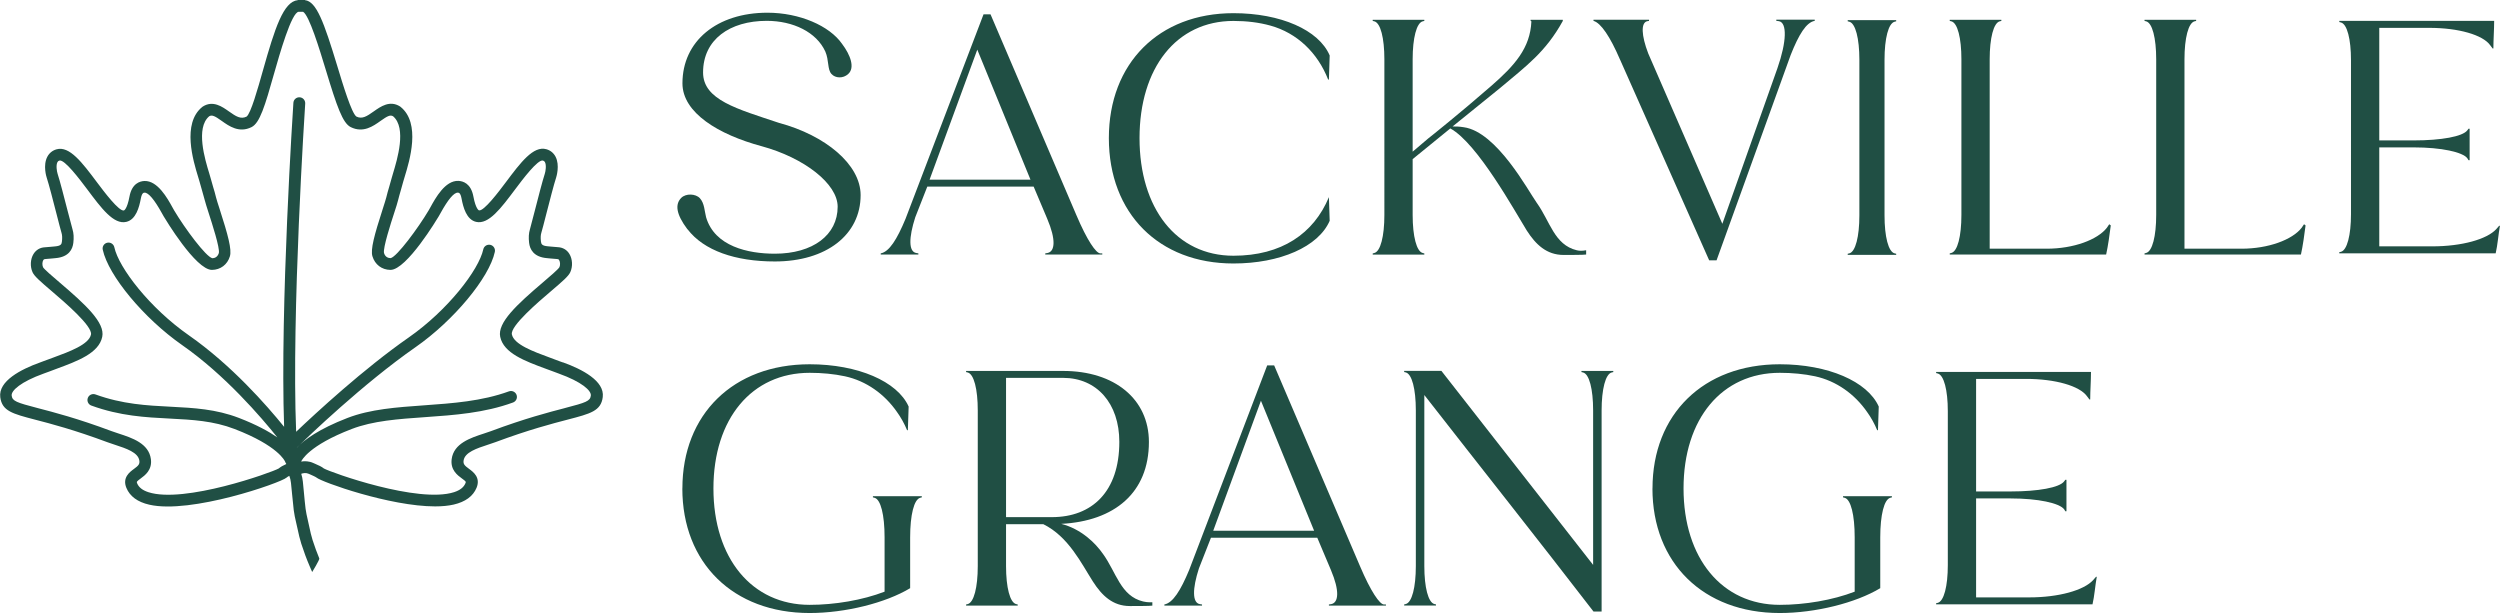
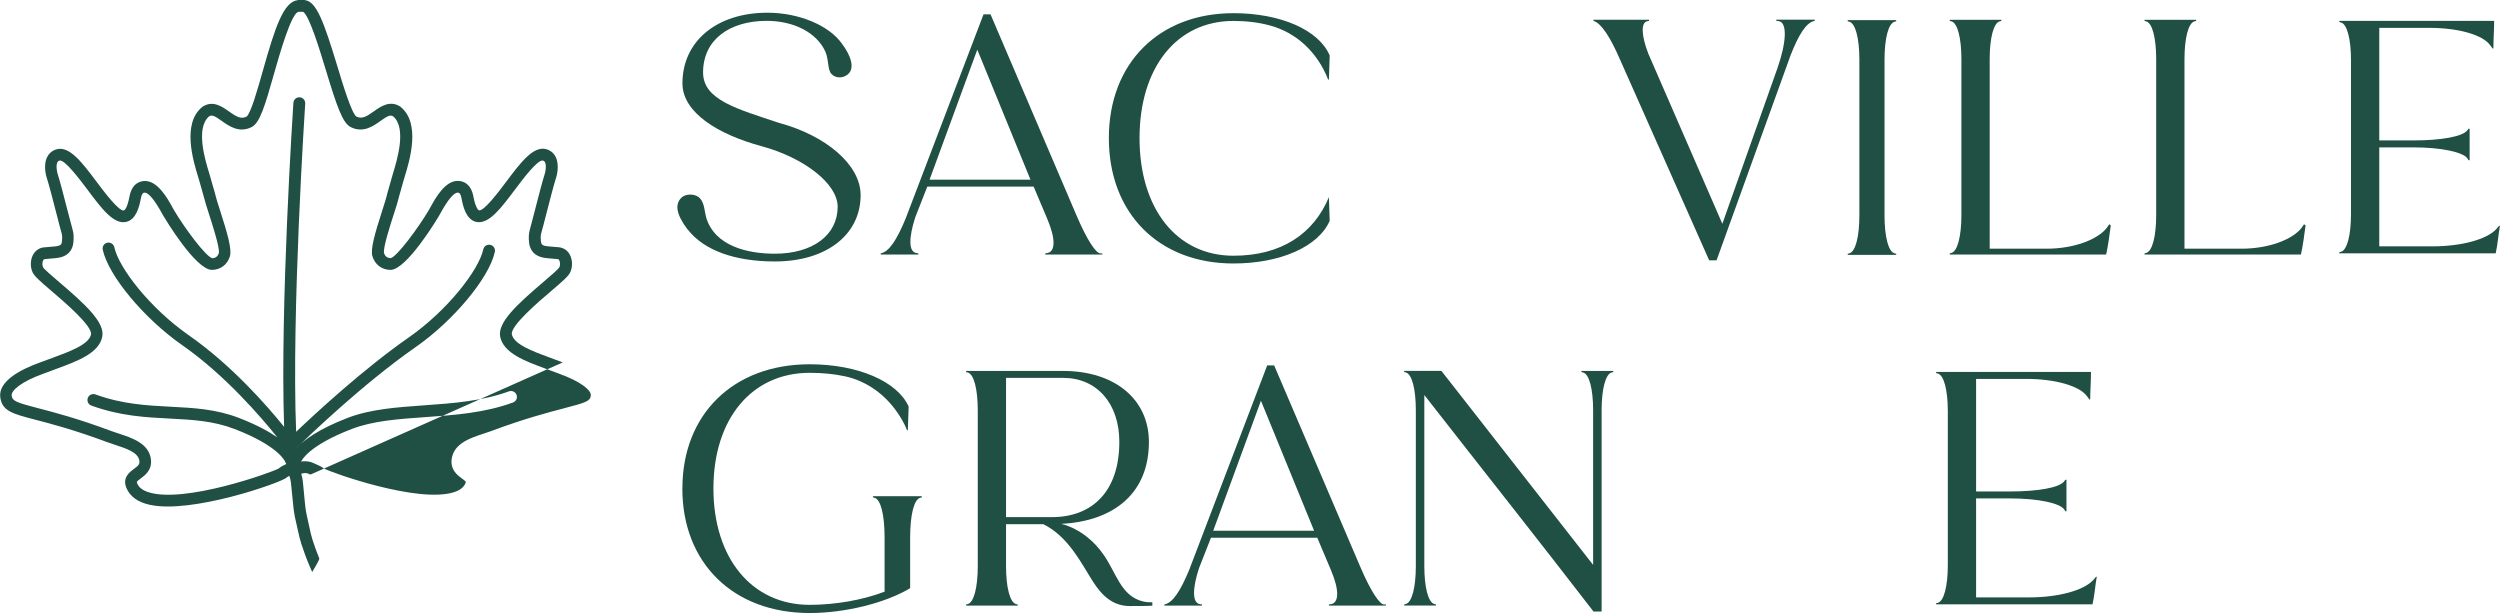
<svg xmlns="http://www.w3.org/2000/svg" id="Layer_2" viewBox="0 0 480 117.7">
  <defs>
    <style>.cls-1{fill:#204f44;stroke-width:0px;}</style>
  </defs>
  <g id="Layer_1-2">
    <path class="cls-1" d="M131.99,44.03c-2.24-2.98-2.38-4.84-1.19-6.04.89-.89,2.76-.82,3.58.07.89.97.89,2.53,1.19,3.65,1.64,5.59,8.05,7,13.19,7,7.3,0,12.07-3.58,12.07-9.02,0-4.4-6.41-9.39-14.6-11.62-8.27-2.23-15.2-6.41-15.2-12.07,0-8.12,6.63-13.56,16.32-13.56,6.18,0,11.92,2.53,14.31,5.96,1.64,2.16,2.53,4.62,1.19,5.81-.97.9-2.46.82-3.2,0-.82-.89-.45-2.61-1.19-4.32-1.71-3.73-6.18-5.89-11.25-5.89-7.08,0-12.22,3.58-12.22,9.91,0,5.29,6.56,7,14.6,9.69,8.87,2.38,15.65,7.97,15.65,13.86,0,7.6-6.56,12.74-16.47,12.74-7.6,0-13.63-2.09-16.76-6.18Z" />
    <path class="cls-1" d="M169.09,48.65c1.64-.3,3.13-2.68,4.77-6.63l14.98-39.27h1.34l16.47,38.52c2.09,4.92,3.8,7.38,4.62,7.38h.37v.22h-10.95v-.22l.45-.08c1.42-.3,1.64-2.53-.07-6.56l-2.61-6.18h-20.42l-2.31,5.89c-1.27,3.95-1.27,6.56.15,6.85l.45.08v.22h-7.23v-.22ZM197.85,34.49l-10.21-24.96-9.16,24.96h19.37Z" />
    <path class="cls-1" d="M212.9,26.52c0-14.38,9.61-23.99,23.92-23.99,9.02,0,16.39,3.2,18.48,8.12l-.15,4.62h-.15c-2.01-5.14-5.96-8.94-11.1-10.36-2.16-.6-4.55-.89-7.08-.89-10.95,0-18.03,9.02-18.03,22.5s7.08,22.58,18.03,22.58c9.24,0,15.42-4.25,18.33-11.25l.15,4.54c-2.16,4.99-9.54,8.2-18.48,8.2-14.31,0-23.92-9.61-23.92-24.07Z" />
-     <path class="cls-1" d="M304.54,48.05v.82c-.37.08-3.5.08-4.32.08-3.28,0-5.36-2.01-7.08-4.69-2.23-3.58-9.46-16.76-14.68-19.6l-7.23,5.89v10.73c0,4.1.75,7,1.94,7.3l.3.08v.22h-9.91v-.22l.3-.08c1.19-.3,1.94-3.2,1.94-7.3V11.39c0-4.1-.74-7-1.94-7.3l-.3-.07v-.22h9.91v.22l-.3.07c-1.19.3-1.94,3.2-1.94,7.3v17.73l2.98-2.53c.3-.22,6.26-4.99,12.07-10.06,4.54-3.95,7.53-7.3,7.75-12.44l-.15-.07v-.22h6.18v.22c-3.28,5.96-7,8.64-12.14,12.96l-9.02,7.3c.6,0,1.27,0,2.16.15,6.33.89,12.37,12.22,14.01,14.53,2.53,3.5,3.35,8.05,7.67,9.09.89.22,1.71,0,1.79,0Z" />
    <path class="cls-1" d="M311.02,11.39c-1.86-4.32-3.65-7-5.07-7.38v-.22h10.66v.22l-.37.07c-1.19.3-1.12,2.68.22,6.18l14.23,32.71,10.58-29.88c1.79-5.14,1.86-8.72.3-9.02l-.52-.07v-.22h7.38v.22c-1.64.3-3.05,2.61-4.62,6.56l-14.23,39.42h-1.42l-17.14-38.6Z" />
    <path class="cls-1" d="M354.76,48.72l.3-.07c1.19-.3,1.94-3.2,1.94-7.3V11.47c0-4.1-.75-7-1.94-7.3l-.3-.08v-.22h9.31v.22l-.3.08c-1.19.3-1.94,3.2-1.94,7.3v29.88c0,4.1.74,7,1.94,7.3l.3.07v.22h-9.31v-.22Z" />
    <path class="cls-1" d="M374.35,48.65l.3-.08c1.19-.3,1.94-3.2,1.94-7.3V11.39c0-4.1-.74-7-1.94-7.3l-.3-.07v-.22h9.91v.22l-.3.07c-1.19.3-1.94,3.2-1.94,7.3v36.36h10.95c5.14,0,9.76-1.71,11.55-4.02l.45-.67s.15.08.3.22c-.22,1.71-.52,3.95-.89,5.59h-30.03v-.22Z" />
    <path class="cls-1" d="M411.75,48.65l.3-.08c1.19-.3,1.94-3.2,1.94-7.3V11.39c0-4.1-.75-7-1.94-7.3l-.3-.07v-.22h9.91v.22l-.3.07c-1.19.3-1.94,3.2-1.94,7.3v36.36h10.95c5.14,0,9.76-1.71,11.55-4.02l.45-.67s.15.08.3.22c-.22,1.71-.52,3.95-.89,5.59h-30.03v-.22Z" />
    <path class="cls-1" d="M449.15,48.42l.3-.07c1.19-.3,1.94-3.2,1.94-7.23V11.54c0-4.02-.74-6.93-1.94-7.23l-.3-.08v-.22h29.73c0,1.64-.15,3.65-.15,5.29h-.15l-.45-.6c-1.42-2.01-6.11-3.35-11.7-3.35h-9.61v21.61h6.63c5.29,0,9.39-.75,10.28-1.94l.22-.3h.22v6.04h-.22l-.22-.37c-.89-1.19-4.99-2.09-10.28-2.09h-6.63v19h10.21c5.59,0,10.5-1.34,12.29-3.35l.52-.6h.15c-.3,1.64-.45,3.73-.82,5.29h-30.03v-.22Z" />
    <path class="cls-1" d="M131.02,93.78c0-14.23,9.76-23.84,24.44-23.84,9.24,0,16.84,3.28,19,8.12l-.15,4.54h-.15c-.52-1.27-1.19-2.46-1.94-3.5-2.38-3.43-5.89-5.96-9.98-6.85-2.09-.45-4.4-.67-6.78-.67-11.1,0-18.48,8.79-18.48,22.2s7.38,22.35,18.48,22.35c4.77,0,10.13-.89,14.38-2.53v-10.43c0-4.32-.74-7.3-1.94-7.6l-.3-.08v-.22h9.39v.22l-.3.08c-1.19.3-1.94,3.28-1.94,7.6v9.76c-4.69,2.83-12.44,4.77-19.3,4.77-14.68,0-24.44-9.61-24.44-23.92Z" />
    <path class="cls-1" d="M221.25,115.61v.67c-.37.08-3.5.08-4.32.08-3.28,0-5.36-2.01-7.08-4.69-2.24-3.5-4.69-8.64-9.54-11.03h-7.15v8.05c0,4.1.75,7,1.94,7.3l.3.07v.22h-9.91v-.22l.3-.07c1.19-.3,1.94-3.2,1.94-7.3v-29.88c0-4.1-.74-7-1.94-7.3l-.3-.07v-.22h18.63c9.91,0,16.47,5.44,16.47,13.64,0,9.76-6.63,15.2-16.84,15.72,3.8.97,6.56,3.65,8.05,5.81,2.53,3.5,3.35,8.05,7.67,9.09.89.22,1.71.15,1.79.15ZM193.16,99.29h8.79c7.75,0,12.96-4.92,12.96-14.45,0-7.38-4.32-12.29-10.8-12.29h-10.95v26.75Z" />
    <path class="cls-1" d="M223.55,116.06c1.64-.3,3.13-2.68,4.77-6.63l14.98-39.27h1.34l16.47,38.52c2.09,4.92,3.8,7.38,4.62,7.38h.37v.22h-10.95v-.22l.45-.07c1.42-.3,1.64-2.53-.07-6.56l-2.61-6.18h-20.42l-2.31,5.89c-1.27,3.95-1.27,6.56.15,6.85l.45.07v.22h-7.23v-.22ZM252.31,101.9l-10.21-24.96-9.16,24.96h19.37Z" />
    <path class="cls-1" d="M273.47,75.82v32.86c0,4.1.75,7,1.94,7.3l.3.07v.22h-6.11v-.22l.3-.07c1.19-.3,1.94-3.2,1.94-7.3v-29.88c0-4.1-.75-7-1.94-7.3l-.3-.07v-.22h7.15l29.13,37.25v-29.65c0-4.1-.74-7-1.94-7.3l-.3-.07v-.22h6.11v.22l-.3.07c-1.19.3-1.94,3.2-1.94,7.3v38.6h-1.56c-10.73-13.93-21.68-27.72-32.49-41.58Z" />
-     <path class="cls-1" d="M317.28,93.78c0-14.23,9.76-23.84,24.44-23.84,9.24,0,16.84,3.28,19,8.12l-.15,4.54h-.15c-.52-1.27-1.19-2.46-1.94-3.5-2.38-3.43-5.89-5.96-9.98-6.85-2.09-.45-4.4-.67-6.78-.67-11.1,0-18.48,8.79-18.48,22.2s7.38,22.35,18.48,22.35c4.77,0,10.13-.89,14.38-2.53v-10.43c0-4.32-.74-7.3-1.94-7.6l-.3-.08v-.22h9.39v.22l-.3.08c-1.19.3-1.94,3.28-1.94,7.6v9.76c-4.69,2.83-12.44,4.77-19.3,4.77-14.68,0-24.44-9.61-24.44-23.92Z" />
    <path class="cls-1" d="M371.74,115.83l.3-.08c1.19-.3,1.94-3.2,1.94-7.23v-29.58c0-4.02-.74-6.93-1.94-7.23l-.3-.08v-.22h29.73c0,1.64-.15,3.65-.15,5.29h-.15l-.45-.6c-1.42-2.01-6.11-3.35-11.7-3.35h-9.61v21.61h6.63c5.29,0,9.39-.74,10.28-1.94l.22-.3h.22v6.04h-.22l-.22-.37c-.89-1.19-4.99-2.09-10.28-2.09h-6.63v19h10.21c5.59,0,10.5-1.34,12.29-3.35l.52-.6h.15c-.3,1.64-.45,3.73-.82,5.29h-30.03v-.22Z" />
-     <path class="cls-1" d="M108.05,69.58l-.56-.2h0s-1.9-.71-1.9-.71c-3.24-1.19-6.91-2.54-7.31-4.46-.34-1.61,5.12-6.27,7.46-8.26,2.3-1.96,3.42-2.93,3.76-3.7.5-1.11.42-2.52-.18-3.5-.48-.79-1.26-1.24-2.18-1.29-.4-.02-.79-.06-1.19-.1-.25-.03-.5-.05-.76-.07-1.15-.1-1.27-.43-1.33-.92-.08-.68-.06-1.23.07-1.65.18-.59.54-2,.96-3.64.65-2.53,1.46-5.69,1.89-6.99.03-.1.75-2.36-.12-4.02-.38-.71-.98-1.2-1.76-1.42-2.49-.71-4.94,2.55-7.77,6.33-1.37,1.83-4.24,5.63-5.17,5.41,0,0-.61-.21-1.07-2.67-.47-2.52-2-2.95-2.88-2.99-2.54-.1-4.39,3.28-5.39,5.1-.12.22-.22.41-.31.55-2.04,3.44-6.11,8.92-7.3,9.18-.45,0-1.04-.18-1.28-.98-.22-.98,1.31-5.72,1.97-7.74.35-1.07.62-1.92.73-2.39.15-.63.34-1.26.52-1.89.16-.56.33-1.11.47-1.68.06-.23.16-.55.28-.94.94-3.07,3.14-10.27-.8-13.43l-.11-.08c-1.95-1.22-3.71.03-5,.94-1.37.98-2.27,1.55-3.36,1.01-.92-.63-2.57-6.07-3.66-9.67C62.18,4.19,60.76.29,58.56.03v-.03h-1.38v.03c-2.76.28-4.39,5.32-6.7,13.51-.98,3.49-2.33,8.26-3.14,8.85-1.12.55-2.01-.02-3.39-1-1.29-.91-3.05-2.17-5-.94l-.11.08c-3.94,3.16-1.74,10.36-.8,13.43.12.39.22.71.28.94.14.56.31,1.11.47,1.66.19.63.37,1.26.53,1.9.11.47.39,1.31.73,2.39.65,2.02,2.19,6.76,1.97,7.73-.25.81-.84.99-1.24,1-1.23-.25-5.3-5.74-7.34-9.18-.08-.14-.19-.33-.31-.55-1-1.82-2.87-5.18-5.39-5.1-.87.03-2.41.46-2.88,2.99-.46,2.47-1.06,2.67-1.07,2.67-.94.21-3.8-3.58-5.17-5.41-2.83-3.78-5.28-7.04-7.77-6.33-.78.22-1.39.72-1.76,1.42-.88,1.66-.16,3.92-.12,4.02.43,1.3,1.24,4.46,1.89,6.99.42,1.64.78,3.05.96,3.64.13.42.15.97.07,1.65-.06.49-.18.82-1.33.92-.25.02-.51.05-.76.07-.4.04-.79.08-1.19.1-.92.04-1.69.5-2.18,1.29-.6.98-.68,2.39-.18,3.5.34.76,1.46,1.74,3.76,3.7,2.33,1.99,7.79,6.65,7.46,8.26-.4,1.91-4.07,3.26-7.31,4.45l-1.9.7h0s-.56.21-.56.21c-3.71,1.33-8.04,3.58-7.65,6.67.34,2.66,2.34,3.18,6.71,4.32,2.98.77,7.49,1.95,13.93,4.35.45.17.94.33,1.44.49,2.07.68,4.42,1.44,4.63,3.04.09.68-.2.96-1.06,1.59-.79.58-2.25,1.65-1.43,3.63.67,1.62,2.15,2.71,4.39,3.22,7.98,1.85,25.23-4.19,26.35-5.19.13-.12.31-.23.54-.35.16.4.26.85.32,1.37.08.74.15,1.48.22,2.22.09,1,.19,2,.31,3,.1.82.28,1.61.46,2.38l.3,1.33c.19.9.4,1.83.69,2.74.48,1.5,1.03,2.98,1.64,4.39l.45,1.04s1.46-2.38,1.37-2.6c-.47-1.14-.9-2.33-1.29-3.53-.26-.81-.44-1.65-.63-2.53l-.3-1.36c-.17-.74-.33-1.45-.42-2.15-.12-.97-.21-1.95-.3-2.93-.07-.75-.14-1.51-.22-2.26-.06-.54-.16-1.04-.31-1.5.4-.14.91-.23,1.43,0l.34.15c.29.13.98.43,1.15.57.98.86,14.12,5.54,22.79,5.54,1.31,0,2.51-.11,3.56-.35,2.24-.52,3.72-1.6,4.39-3.22.82-1.98-.64-3.05-1.43-3.63-.86-.63-1.15-.91-1.06-1.59.21-1.6,2.56-2.36,4.63-3.04.51-.17,1-.32,1.44-.49,6.44-2.4,10.95-3.57,13.94-4.35,4.38-1.14,6.38-1.66,6.71-4.32.39-3.09-3.95-5.34-7.65-6.67h0ZM108.42,78.36c-3.03.79-7.6,1.97-14.16,4.42-.42.16-.88.31-1.35.46-2.58.84-5.79,1.89-6.19,4.91-.27,2.08,1.13,3.11,1.97,3.72.81.59.8.62.67.92-.32.77-1.03,1.33-2.16,1.7-6.88,2.23-23.67-3.78-25.03-4.55-.38-.32-.97-.59-1.69-.9l-.3-.13c-.86-.4-1.69-.4-2.36-.29.07-.18,1.4-3.06,9.7-6.25,4.1-1.58,8.96-1.92,14.11-2.28,5.59-.39,11.37-.8,16.87-2.81.59-.22.9-.87.68-1.46s-.87-.89-1.46-.68c-5.21,1.9-10.82,2.29-16.25,2.68-5.32.38-10.35.73-14.76,2.43-5.52,2.13-8.3,4.21-9.7,5.69,0,0,0-.01,0-.02,2.1-2.04,12.71-12.25,22.77-19.26,7.32-5.1,14.15-13.31,15.23-18.3.13-.61-.26-1.22-.87-1.35-.62-.13-1.22.26-1.35.87-.85,3.94-6.81,11.68-14.31,16.91-8.72,6.08-17.82,14.5-21.62,18.11-.92-22.62,1.71-62.56,1.74-63.01.04-.63-.43-1.17-1.06-1.21-.63-.04-1.17.43-1.21,1.06-.03.44-2.59,39.26-1.78,62.21-3.34-4.13-10.13-11.88-18.29-17.57-7.5-5.23-13.46-12.97-14.31-16.91-.13-.61-.74-1-1.35-.87-.62.13-1.01.74-.87,1.35,1.08,4.98,7.91,13.19,15.23,18.3,8.25,5.75,15.23,13.9,18.29,17.73-1.64-1.14-3.99-2.43-7.38-3.74-4.42-1.7-8.64-1.92-13.11-2.15-4.54-.23-9.24-.47-14.44-2.36-.59-.21-1.25.09-1.46.68-.22.59.09,1.25.68,1.46,5.52,2.01,10.39,2.26,15.1,2.5,4.28.22,8.32.43,12.4,2,8.37,3.22,9.65,6.14,9.7,6.27.04.14.12.26.2.36,0,.04,0,.07,0,.11-.6.26-1.06.53-1.43.84-1.38.78-18.16,6.78-25.02,4.55-1.13-.37-1.84-.92-2.16-1.7-.12-.3-.13-.33.67-.92.84-.62,2.25-1.65,1.97-3.73-.4-3.02-3.61-4.07-6.19-4.91-.48-.15-.94-.3-1.35-.46-6.55-2.45-11.13-3.63-14.16-4.42-4.14-1.08-4.89-1.35-5.03-2.4-.12-.96,1.74-2.65,6.16-4.24l1.07-.39h0s1.41-.53,1.41-.53c3.98-1.47,8.1-2.98,8.75-6.13.57-2.72-3.21-6.2-8.21-10.46-1.3-1.11-2.92-2.49-3.15-2.89-.19-.42-.17-1.03.04-1.37.1-.16.2-.2.34-.21.44-.02.88-.07,1.32-.11.24-.02.48-.05.71-.07,2.55-.22,3.26-1.71,3.4-2.93.12-.99.07-1.85-.15-2.57-.16-.55-.52-1.94-.94-3.55-.66-2.57-1.48-5.76-1.93-7.14-.16-.5-.34-1.66-.03-2.24.08-.16.19-.25.38-.3.98-.28,3.91,3.63,5.32,5.5,2.74,3.67,5.1,6.84,7.52,6.27,1.84-.43,2.47-2.76,2.79-4.48.21-1.11.54-1.12.72-1.13.72-.02,1.86,1.29,3.31,3.92.14.25.25.46.35.62.25.42,6.15,10.29,9.27,10.29h.01c1.64-.02,2.96-1.01,3.44-2.61.39-1.29-.36-4.08-1.98-9.1-.32-.98-.59-1.83-.68-2.21-.16-.69-.36-1.36-.56-2.01-.15-.53-.31-1.05-.45-1.59-.06-.25-.17-.6-.3-1.03-.8-2.61-2.66-8.71,0-10.95.55-.31,1.08-.05,2.41.9,1.4,1,3.33,2.37,5.71,1.19,1.59-.78,2.58-4.06,4.33-10.27,1.01-3.55,3.36-11.88,4.75-11.88h.82c1.19.69,3.16,7.2,4.35,11.11,2.15,7.09,3.25,10.28,4.81,11.04,2.39,1.18,4.31-.19,5.71-1.19,1.34-.95,1.86-1.21,2.41-.9,2.65,2.24.79,8.33,0,10.95-.13.43-.24.78-.3,1.03-.14.54-.29,1.07-.45,1.6-.2.66-.39,1.33-.55,2-.09.38-.37,1.23-.68,2.21-1.62,5.02-2.38,7.81-1.98,9.1.48,1.59,1.8,2.59,3.44,2.61h.02c3.11,0,9.02-9.87,9.27-10.29.09-.16.21-.37.35-.62,1.45-2.63,2.57-3.95,3.31-3.92.18,0,.52.02.72,1.13.32,1.72.95,4.05,2.79,4.48,2.41.56,4.77-2.6,7.52-6.27,1.41-1.88,4.34-5.78,5.32-5.5.18.05.29.14.38.3.31.58.13,1.75-.03,2.24-.45,1.37-1.27,4.57-1.93,7.14-.41,1.61-.77,3.01-.93,3.55-.22.72-.27,1.58-.15,2.57.14,1.21.85,2.71,3.4,2.93.24.02.47.05.71.07.44.05.88.09,1.32.11.14,0,.24.04.34.21.21.34.23.96.05,1.35-.24.42-1.86,1.8-3.16,2.91-5,4.26-8.78,7.74-8.21,10.46.66,3.15,4.77,4.66,8.75,6.13l1.41.52h0s1.07.4,1.07.4c4.43,1.59,6.29,3.28,6.17,4.24-.13,1.05-.88,1.32-5.03,2.4h0Z" />
+     <path class="cls-1" d="M108.05,69.58l-.56-.2h0s-1.9-.71-1.9-.71c-3.24-1.19-6.91-2.54-7.31-4.46-.34-1.61,5.12-6.27,7.46-8.26,2.3-1.96,3.42-2.93,3.76-3.7.5-1.11.42-2.52-.18-3.5-.48-.79-1.26-1.24-2.18-1.29-.4-.02-.79-.06-1.19-.1-.25-.03-.5-.05-.76-.07-1.15-.1-1.27-.43-1.33-.92-.08-.68-.06-1.23.07-1.65.18-.59.54-2,.96-3.64.65-2.53,1.46-5.69,1.89-6.99.03-.1.75-2.36-.12-4.02-.38-.71-.98-1.2-1.76-1.42-2.49-.71-4.94,2.55-7.77,6.33-1.37,1.83-4.24,5.63-5.17,5.41,0,0-.61-.21-1.07-2.67-.47-2.52-2-2.95-2.88-2.99-2.54-.1-4.39,3.28-5.39,5.1-.12.22-.22.41-.31.55-2.04,3.44-6.11,8.92-7.3,9.18-.45,0-1.04-.18-1.28-.98-.22-.98,1.31-5.72,1.97-7.74.35-1.07.62-1.92.73-2.39.15-.63.34-1.26.52-1.89.16-.56.33-1.11.47-1.68.06-.23.16-.55.28-.94.94-3.07,3.14-10.27-.8-13.43l-.11-.08c-1.95-1.22-3.71.03-5,.94-1.37.98-2.27,1.55-3.36,1.01-.92-.63-2.57-6.07-3.66-9.67C62.18,4.19,60.76.29,58.56.03v-.03h-1.38v.03c-2.76.28-4.39,5.32-6.7,13.51-.98,3.49-2.33,8.26-3.14,8.85-1.12.55-2.01-.02-3.39-1-1.29-.91-3.05-2.17-5-.94l-.11.08c-3.94,3.16-1.74,10.36-.8,13.43.12.39.22.71.28.94.14.56.31,1.11.47,1.66.19.63.37,1.26.53,1.9.11.47.39,1.31.73,2.39.65,2.02,2.19,6.76,1.97,7.73-.25.81-.84.99-1.24,1-1.23-.25-5.3-5.74-7.34-9.18-.08-.14-.19-.33-.31-.55-1-1.82-2.87-5.18-5.39-5.1-.87.03-2.41.46-2.88,2.99-.46,2.47-1.06,2.67-1.07,2.67-.94.21-3.8-3.58-5.17-5.41-2.83-3.78-5.28-7.04-7.77-6.33-.78.22-1.39.72-1.76,1.42-.88,1.66-.16,3.92-.12,4.02.43,1.3,1.24,4.46,1.89,6.99.42,1.64.78,3.05.96,3.64.13.42.15.97.07,1.65-.06.49-.18.82-1.33.92-.25.02-.51.05-.76.07-.4.04-.79.08-1.19.1-.92.04-1.69.5-2.18,1.29-.6.98-.68,2.39-.18,3.5.34.76,1.46,1.74,3.76,3.7,2.33,1.99,7.79,6.65,7.46,8.26-.4,1.91-4.07,3.26-7.31,4.45l-1.9.7h0s-.56.21-.56.21c-3.71,1.33-8.04,3.58-7.65,6.67.34,2.66,2.34,3.18,6.71,4.32,2.98.77,7.49,1.95,13.93,4.35.45.17.94.33,1.44.49,2.07.68,4.42,1.44,4.63,3.04.09.68-.2.96-1.06,1.59-.79.58-2.25,1.65-1.43,3.63.67,1.62,2.15,2.71,4.39,3.22,7.98,1.85,25.23-4.19,26.35-5.19.13-.12.31-.23.54-.35.16.4.26.85.32,1.37.08.74.15,1.48.22,2.22.09,1,.19,2,.31,3,.1.82.28,1.61.46,2.38l.3,1.33c.19.9.4,1.83.69,2.74.48,1.5,1.03,2.98,1.64,4.39l.45,1.04s1.46-2.38,1.37-2.6c-.47-1.14-.9-2.33-1.29-3.53-.26-.81-.44-1.65-.63-2.53l-.3-1.36c-.17-.74-.33-1.45-.42-2.15-.12-.97-.21-1.95-.3-2.93-.07-.75-.14-1.51-.22-2.26-.06-.54-.16-1.04-.31-1.5.4-.14.91-.23,1.43,0l.34.15h0ZM108.42,78.36c-3.03.79-7.6,1.97-14.16,4.42-.42.16-.88.31-1.35.46-2.58.84-5.79,1.89-6.19,4.91-.27,2.08,1.13,3.11,1.97,3.72.81.59.8.62.67.92-.32.77-1.03,1.33-2.16,1.7-6.88,2.23-23.67-3.78-25.03-4.55-.38-.32-.97-.59-1.69-.9l-.3-.13c-.86-.4-1.69-.4-2.36-.29.07-.18,1.4-3.06,9.7-6.25,4.1-1.58,8.96-1.92,14.11-2.28,5.59-.39,11.37-.8,16.87-2.81.59-.22.9-.87.68-1.46s-.87-.89-1.46-.68c-5.21,1.9-10.82,2.29-16.25,2.68-5.32.38-10.35.73-14.76,2.43-5.52,2.13-8.3,4.21-9.7,5.69,0,0,0-.01,0-.02,2.1-2.04,12.71-12.25,22.77-19.26,7.32-5.1,14.15-13.31,15.23-18.3.13-.61-.26-1.22-.87-1.35-.62-.13-1.22.26-1.35.87-.85,3.94-6.81,11.68-14.31,16.91-8.72,6.08-17.82,14.5-21.62,18.11-.92-22.62,1.71-62.56,1.74-63.01.04-.63-.43-1.17-1.06-1.21-.63-.04-1.17.43-1.21,1.06-.03.44-2.59,39.26-1.78,62.21-3.34-4.13-10.13-11.88-18.29-17.57-7.5-5.23-13.46-12.97-14.31-16.91-.13-.61-.74-1-1.35-.87-.62.13-1.01.74-.87,1.35,1.08,4.98,7.91,13.19,15.23,18.3,8.25,5.75,15.23,13.9,18.29,17.73-1.64-1.14-3.99-2.43-7.38-3.74-4.42-1.7-8.64-1.92-13.11-2.15-4.54-.23-9.24-.47-14.44-2.36-.59-.21-1.25.09-1.46.68-.22.59.09,1.25.68,1.46,5.52,2.01,10.39,2.26,15.1,2.5,4.28.22,8.32.43,12.4,2,8.37,3.22,9.65,6.14,9.7,6.27.04.14.12.26.2.36,0,.04,0,.07,0,.11-.6.26-1.06.53-1.43.84-1.38.78-18.16,6.78-25.02,4.55-1.13-.37-1.84-.92-2.16-1.7-.12-.3-.13-.33.67-.92.84-.62,2.25-1.65,1.97-3.73-.4-3.02-3.61-4.07-6.19-4.91-.48-.15-.94-.3-1.35-.46-6.55-2.45-11.13-3.63-14.16-4.42-4.14-1.08-4.89-1.35-5.03-2.4-.12-.96,1.74-2.65,6.16-4.24l1.07-.39h0s1.41-.53,1.41-.53c3.98-1.47,8.1-2.98,8.75-6.13.57-2.72-3.21-6.2-8.21-10.46-1.3-1.11-2.92-2.49-3.15-2.89-.19-.42-.17-1.03.04-1.37.1-.16.2-.2.34-.21.44-.02.88-.07,1.32-.11.24-.02.48-.05.71-.07,2.55-.22,3.26-1.71,3.4-2.93.12-.99.07-1.85-.15-2.57-.16-.55-.52-1.94-.94-3.55-.66-2.57-1.48-5.76-1.93-7.14-.16-.5-.34-1.66-.03-2.24.08-.16.19-.25.38-.3.98-.28,3.91,3.63,5.32,5.5,2.74,3.67,5.1,6.84,7.52,6.27,1.84-.43,2.47-2.76,2.79-4.48.21-1.11.54-1.12.72-1.13.72-.02,1.86,1.29,3.31,3.92.14.25.25.46.35.62.25.42,6.15,10.29,9.27,10.29h.01c1.64-.02,2.96-1.01,3.44-2.61.39-1.29-.36-4.08-1.98-9.1-.32-.98-.59-1.83-.68-2.21-.16-.69-.36-1.36-.56-2.01-.15-.53-.31-1.05-.45-1.59-.06-.25-.17-.6-.3-1.03-.8-2.61-2.66-8.71,0-10.95.55-.31,1.08-.05,2.41.9,1.4,1,3.33,2.37,5.71,1.19,1.59-.78,2.58-4.06,4.33-10.27,1.01-3.55,3.36-11.88,4.75-11.88h.82c1.19.69,3.16,7.2,4.35,11.11,2.15,7.09,3.25,10.28,4.81,11.04,2.39,1.18,4.31-.19,5.71-1.19,1.34-.95,1.86-1.21,2.41-.9,2.65,2.24.79,8.33,0,10.95-.13.43-.24.78-.3,1.03-.14.54-.29,1.07-.45,1.6-.2.66-.39,1.33-.55,2-.09.38-.37,1.23-.68,2.21-1.62,5.02-2.38,7.81-1.98,9.1.48,1.59,1.8,2.59,3.44,2.61h.02c3.11,0,9.02-9.87,9.27-10.29.09-.16.21-.37.35-.62,1.45-2.63,2.57-3.95,3.31-3.92.18,0,.52.02.72,1.13.32,1.72.95,4.05,2.79,4.48,2.41.56,4.77-2.6,7.52-6.27,1.41-1.88,4.34-5.78,5.32-5.5.18.05.29.14.38.3.31.58.13,1.75-.03,2.24-.45,1.37-1.27,4.57-1.93,7.14-.41,1.61-.77,3.01-.93,3.55-.22.72-.27,1.58-.15,2.57.14,1.21.85,2.71,3.4,2.93.24.02.47.05.71.07.44.05.88.09,1.32.11.14,0,.24.04.34.21.21.34.23.96.05,1.35-.24.42-1.86,1.8-3.16,2.91-5,4.26-8.78,7.74-8.21,10.46.66,3.15,4.77,4.66,8.75,6.13l1.41.52h0s1.07.4,1.07.4c4.43,1.59,6.29,3.28,6.17,4.24-.13,1.05-.88,1.32-5.03,2.4h0Z" />
  </g>
</svg>